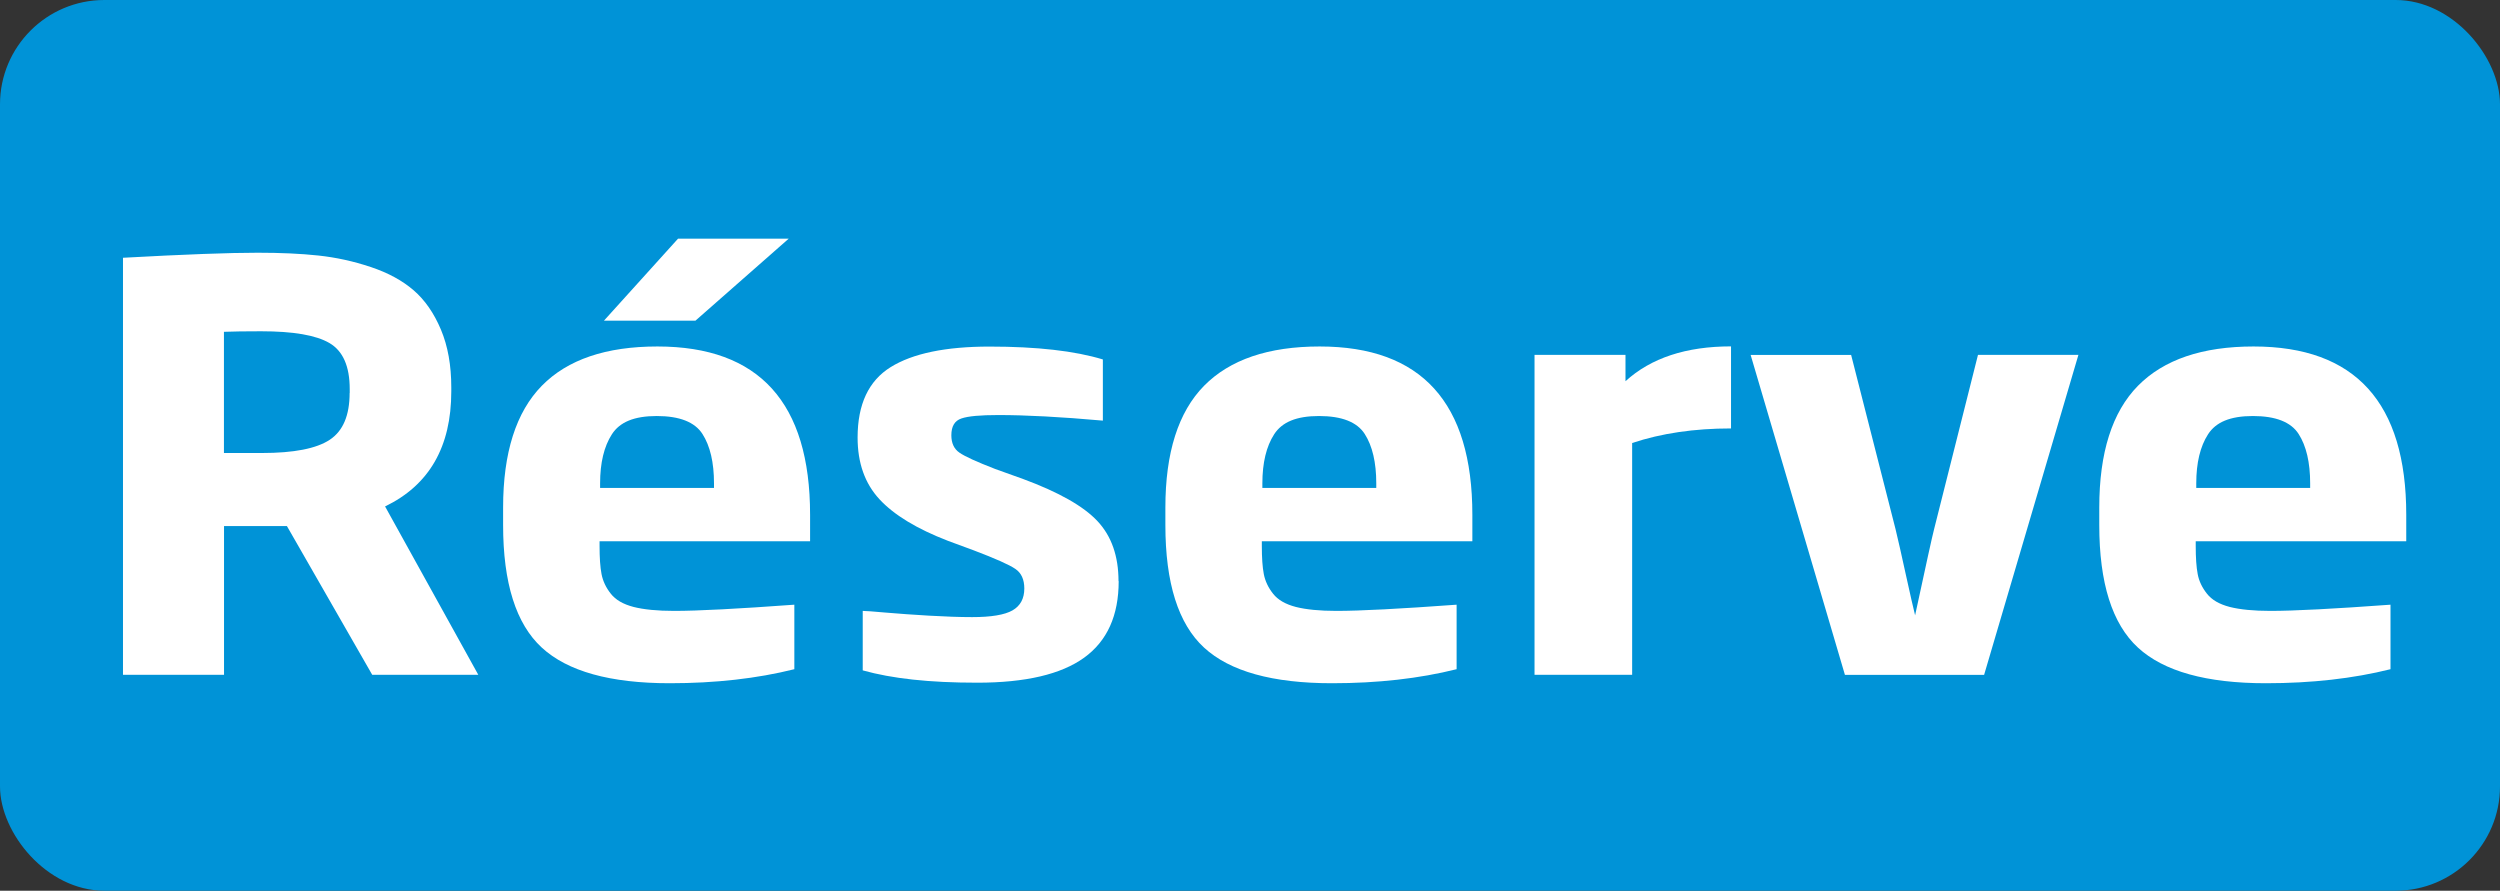
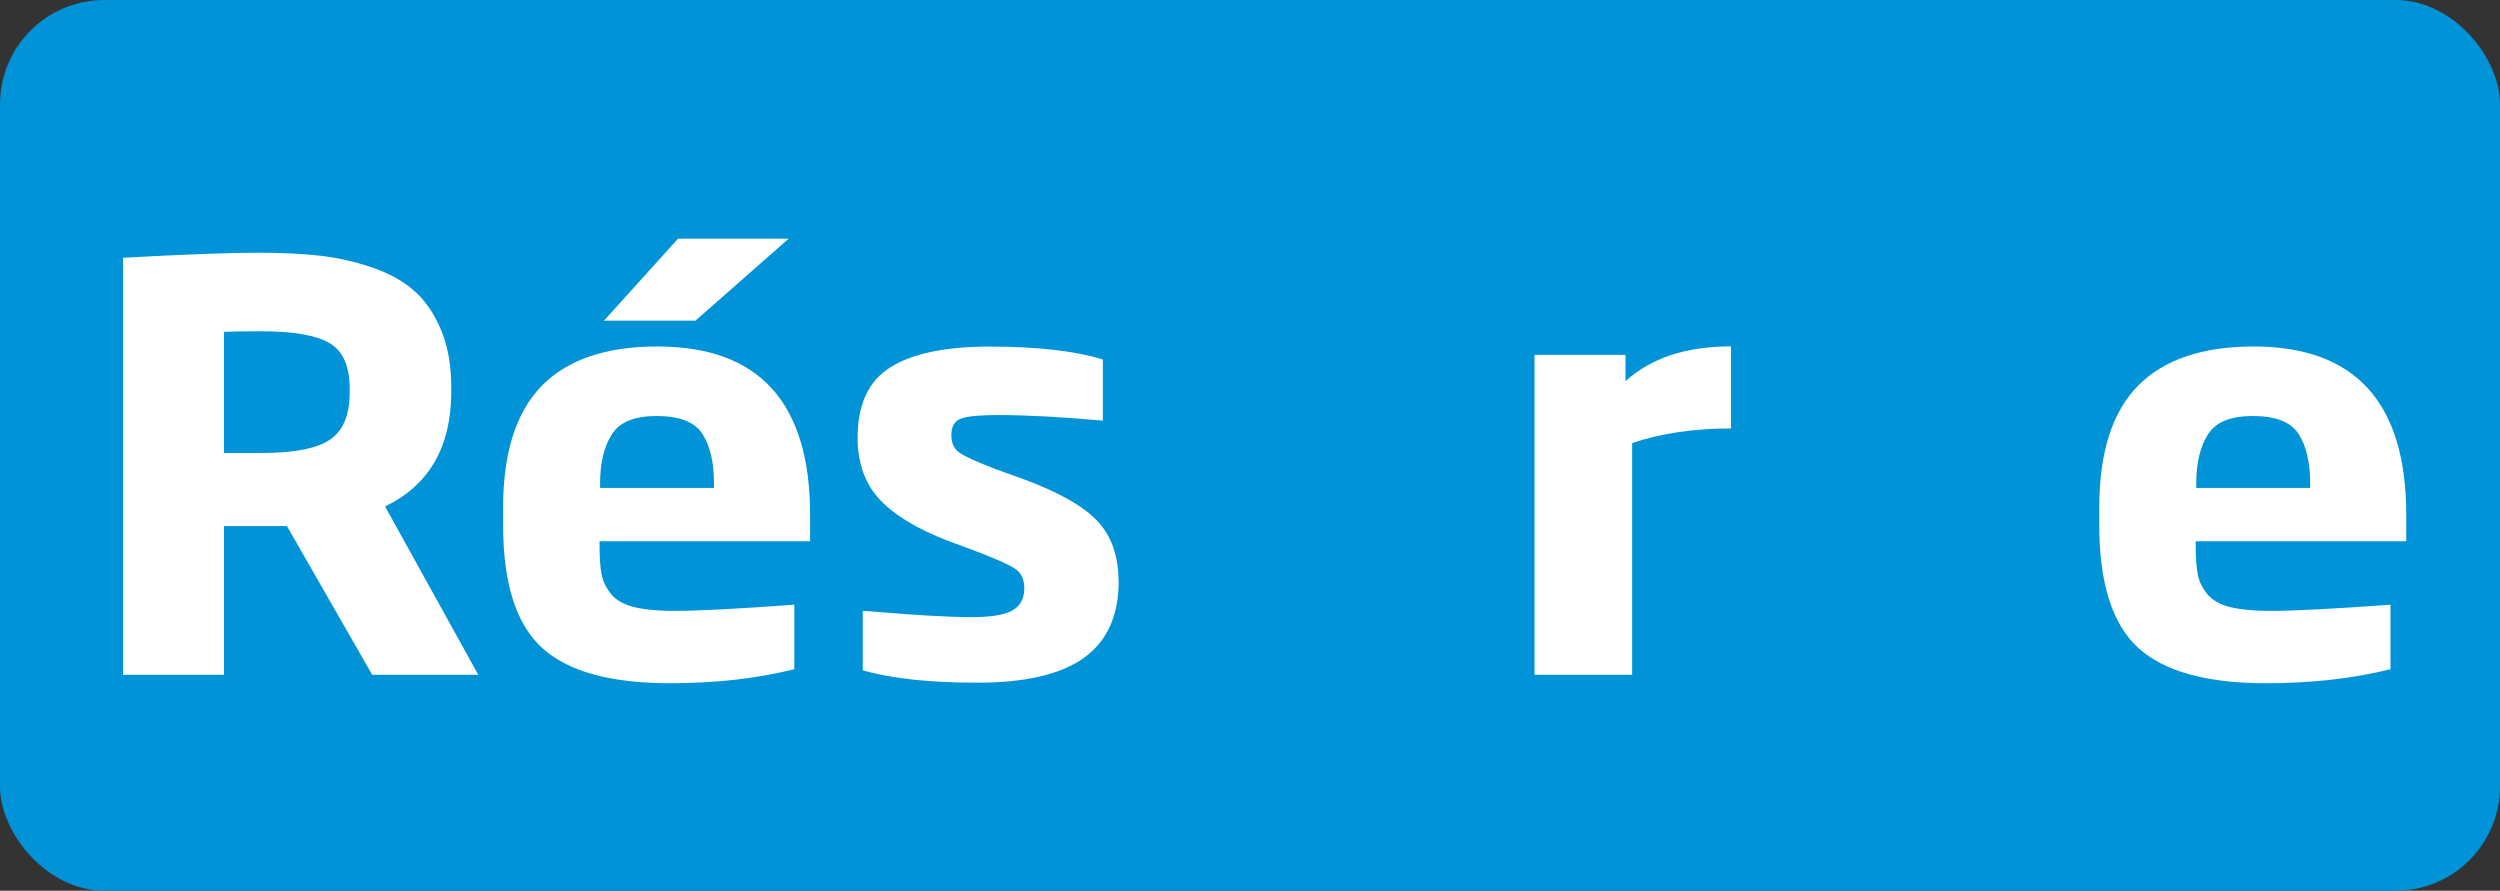
<svg xmlns="http://www.w3.org/2000/svg" id="DESTINATION_NATURE" data-name="DESTINATION NATURE" viewBox="0 0 277.87 99">
  <rect x="0" y="0" width="277.87" height="99" fill="#333333" stroke="none" />
  <defs>
    <style>
      .cls-1 {
        fill: #0093d7;
      }

      .cls-1, .cls-2 {
        stroke-width: 0px;
      }

      .cls-2 {
        fill: #fff;
      }
    </style>
  </defs>
  <rect class="cls-1" y="0" width="277.87" height="99" rx="11.6" ry="11.6" />
  <g>
    <path class="cls-2" d="m53.16,75h-11.79l-9.48-16.53h-6.99v16.53h-11.23V28.65c6.9-.38,11.89-.56,14.97-.56,2.54,0,4.78.1,6.74.31,1.95.21,3.9.63,5.83,1.28,1.93.64,3.52,1.51,4.77,2.59s2.26,2.54,3.03,4.37c.77,1.83,1.15,3.97,1.15,6.42v.44c0,6.16-2.45,10.42-7.36,12.79l10.36,18.71Zm-14.29-31.31v-.44c0-2.54-.75-4.24-2.25-5.12s-4.03-1.31-7.61-1.31c-1.75,0-3.12.02-4.12.06v13.47h4.24c3.53,0,6.04-.49,7.52-1.47,1.48-.98,2.21-2.71,2.21-5.21Z" />
    <path class="cls-2" d="m90.03,60.16h-23.39v.5c0,1.33.07,2.38.22,3.15.15.77.49,1.5,1.03,2.18.54.69,1.38,1.17,2.53,1.47,1.14.29,2.65.44,4.52.44,2.62,0,7.07-.23,13.35-.69v7.17c-4.16,1.04-8.78,1.56-13.85,1.56-6.61,0-11.35-1.32-14.22-3.96-2.87-2.64-4.3-7.18-4.3-13.63v-1.93c0-6.11,1.44-10.62,4.3-13.54s7.15-4.37,12.85-4.37c11.31,0,16.97,6.24,16.97,18.71v2.93Zm-10.67-5.93v-.5c0-2.33-.43-4.16-1.28-5.49-.85-1.33-2.55-2-5.08-2s-4.12.68-4.99,2.03c-.87,1.35-1.31,3.17-1.31,5.46v.5h12.66Zm8.3-27.7l-10.36,9.11h-10.17l8.23-9.11h12.29Z" />
    <path class="cls-2" d="m124.34,64.59c0,3.83-1.28,6.66-3.84,8.51s-6.52,2.78-11.88,2.78-9.48-.46-12.73-1.37v-6.61c.29,0,1.15.06,2.59.19,1.43.12,3.04.24,4.8.34,1.77.1,3.36.16,4.77.16,2.12,0,3.62-.25,4.49-.75s1.31-1.31,1.31-2.43c0-1-.33-1.73-1-2.18-.67-.46-2.2-1.14-4.62-2.06l-2.87-1.06c-3.45-1.33-5.99-2.87-7.61-4.62-1.62-1.75-2.43-4.03-2.43-6.86,0-3.7,1.23-6.31,3.68-7.83,2.45-1.52,6.11-2.28,10.98-2.28,5.28,0,9.48.48,12.6,1.43v6.8c-4.7-.42-8.57-.62-11.6-.62-2,0-3.37.12-4.12.38-.75.25-1.12.87-1.12,1.87,0,.87.3,1.52.9,1.93.6.42,1.92,1.02,3.96,1.81l3.12,1.12c3.95,1.46,6.71,3.02,8.26,4.68,1.56,1.66,2.34,3.89,2.34,6.67Z" />
-     <path class="cls-2" d="m163.64,60.16h-23.39v.5c0,1.33.07,2.38.22,3.15.15.77.49,1.5,1.03,2.18.54.69,1.38,1.17,2.53,1.47,1.14.29,2.65.44,4.52.44,2.62,0,7.07-.23,13.35-.69v7.17c-4.16,1.04-8.77,1.56-13.85,1.56-6.61,0-11.35-1.32-14.22-3.96-2.87-2.64-4.3-7.18-4.3-13.63v-1.93c0-6.11,1.43-10.62,4.3-13.54,2.87-2.91,7.15-4.37,12.85-4.37,11.31,0,16.97,6.24,16.97,18.71v2.93Zm-10.67-5.93v-.5c0-2.33-.43-4.16-1.28-5.49-.85-1.33-2.55-2-5.08-2s-4.12.68-4.99,2.03c-.87,1.35-1.31,3.17-1.31,5.46v.5h12.66Z" />
    <path class="cls-2" d="m192.39,47.62c-4.08,0-7.74.54-10.98,1.62v25.76h-10.85v-35.56h10.11v2.93c2.83-2.58,6.74-3.87,11.73-3.87v9.11Z" />
-     <path class="cls-2" d="m231.01,39.45l-10.48,35.56h-15.47l-10.48-35.56h11.17l4.93,19.34c.29,1.21.68,2.9,1.15,5.08.48,2.18.82,3.69,1.03,4.52,1.21-5.61,1.91-8.82,2.12-9.61l4.87-19.34h11.17Z" />
    <path class="cls-2" d="m267.44,60.16h-23.39v.5c0,1.33.07,2.38.22,3.15.14.77.49,1.5,1.03,2.18.54.69,1.38,1.17,2.53,1.47,1.14.29,2.65.44,4.52.44,2.62,0,7.07-.23,13.35-.69v7.17c-4.16,1.04-8.77,1.56-13.85,1.56-6.61,0-11.35-1.32-14.22-3.96-2.87-2.64-4.3-7.18-4.3-13.63v-1.93c0-6.11,1.43-10.62,4.3-13.54,2.87-2.91,7.15-4.37,12.85-4.37,11.31,0,16.97,6.24,16.97,18.71v2.93Zm-10.67-5.93v-.5c0-2.33-.43-4.16-1.28-5.49-.85-1.33-2.55-2-5.08-2s-4.12.68-4.99,2.03c-.87,1.35-1.31,3.17-1.31,5.46v.5h12.66Z" />
  </g>
</svg>